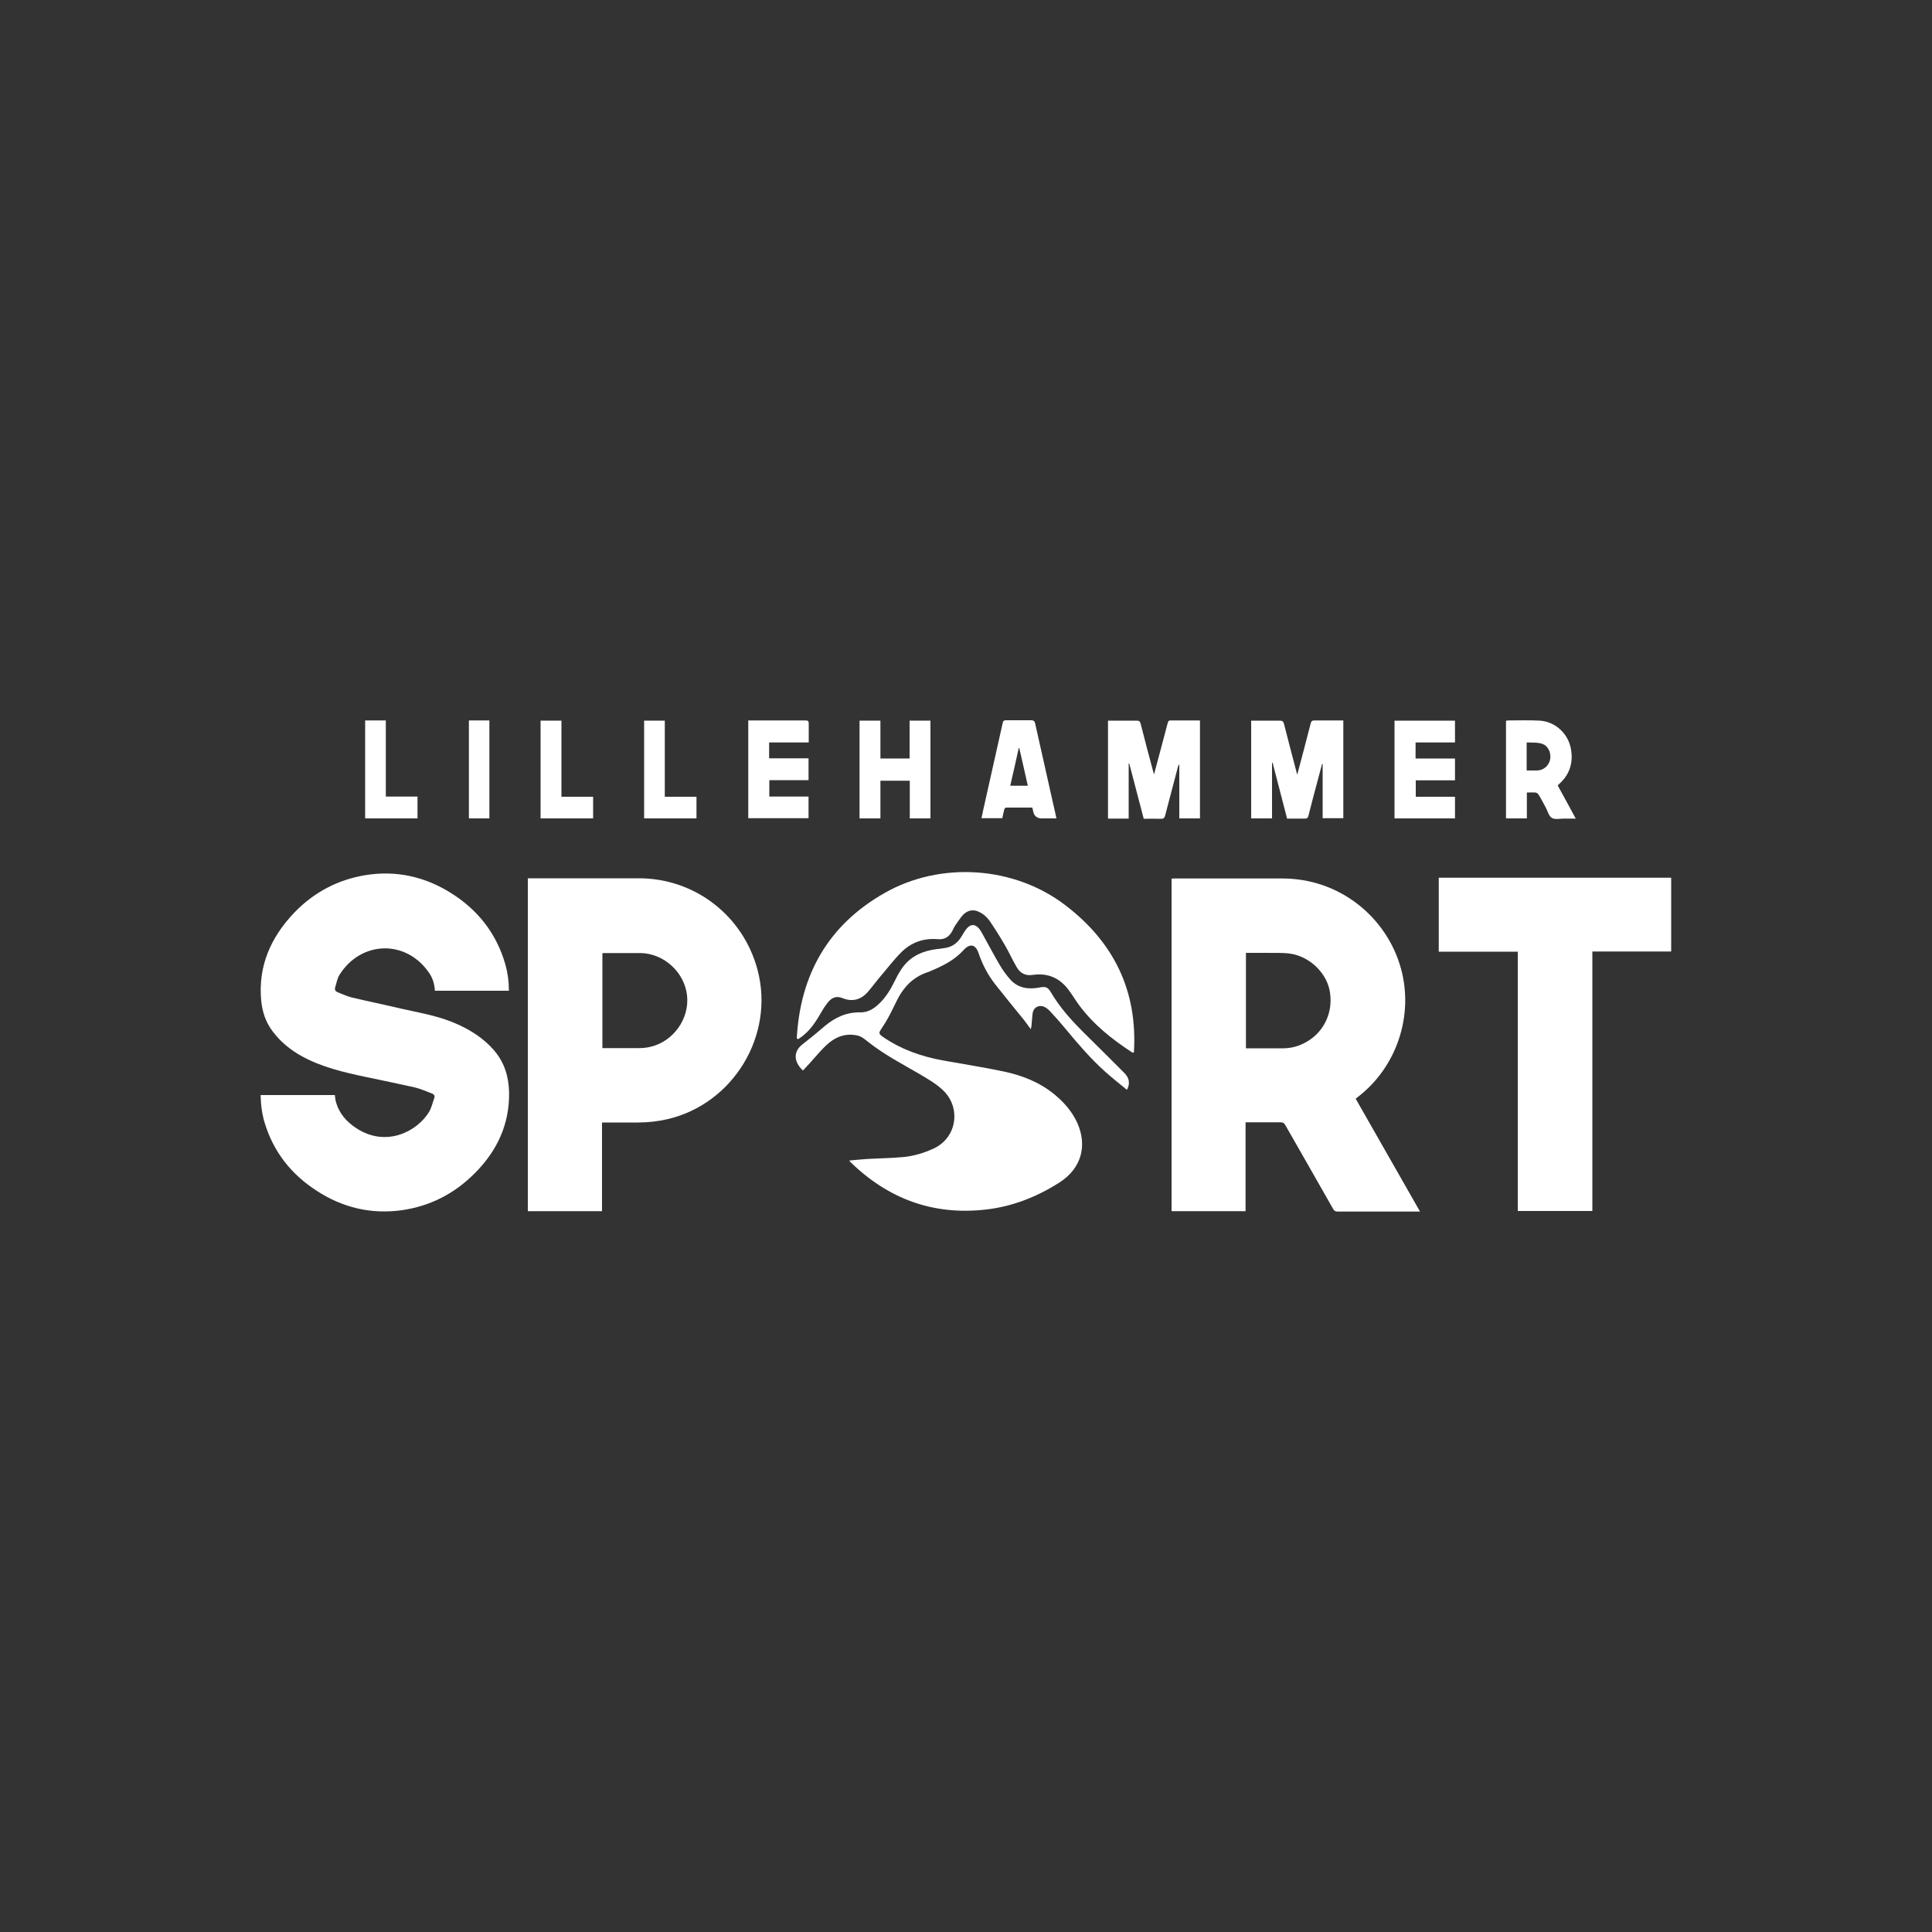
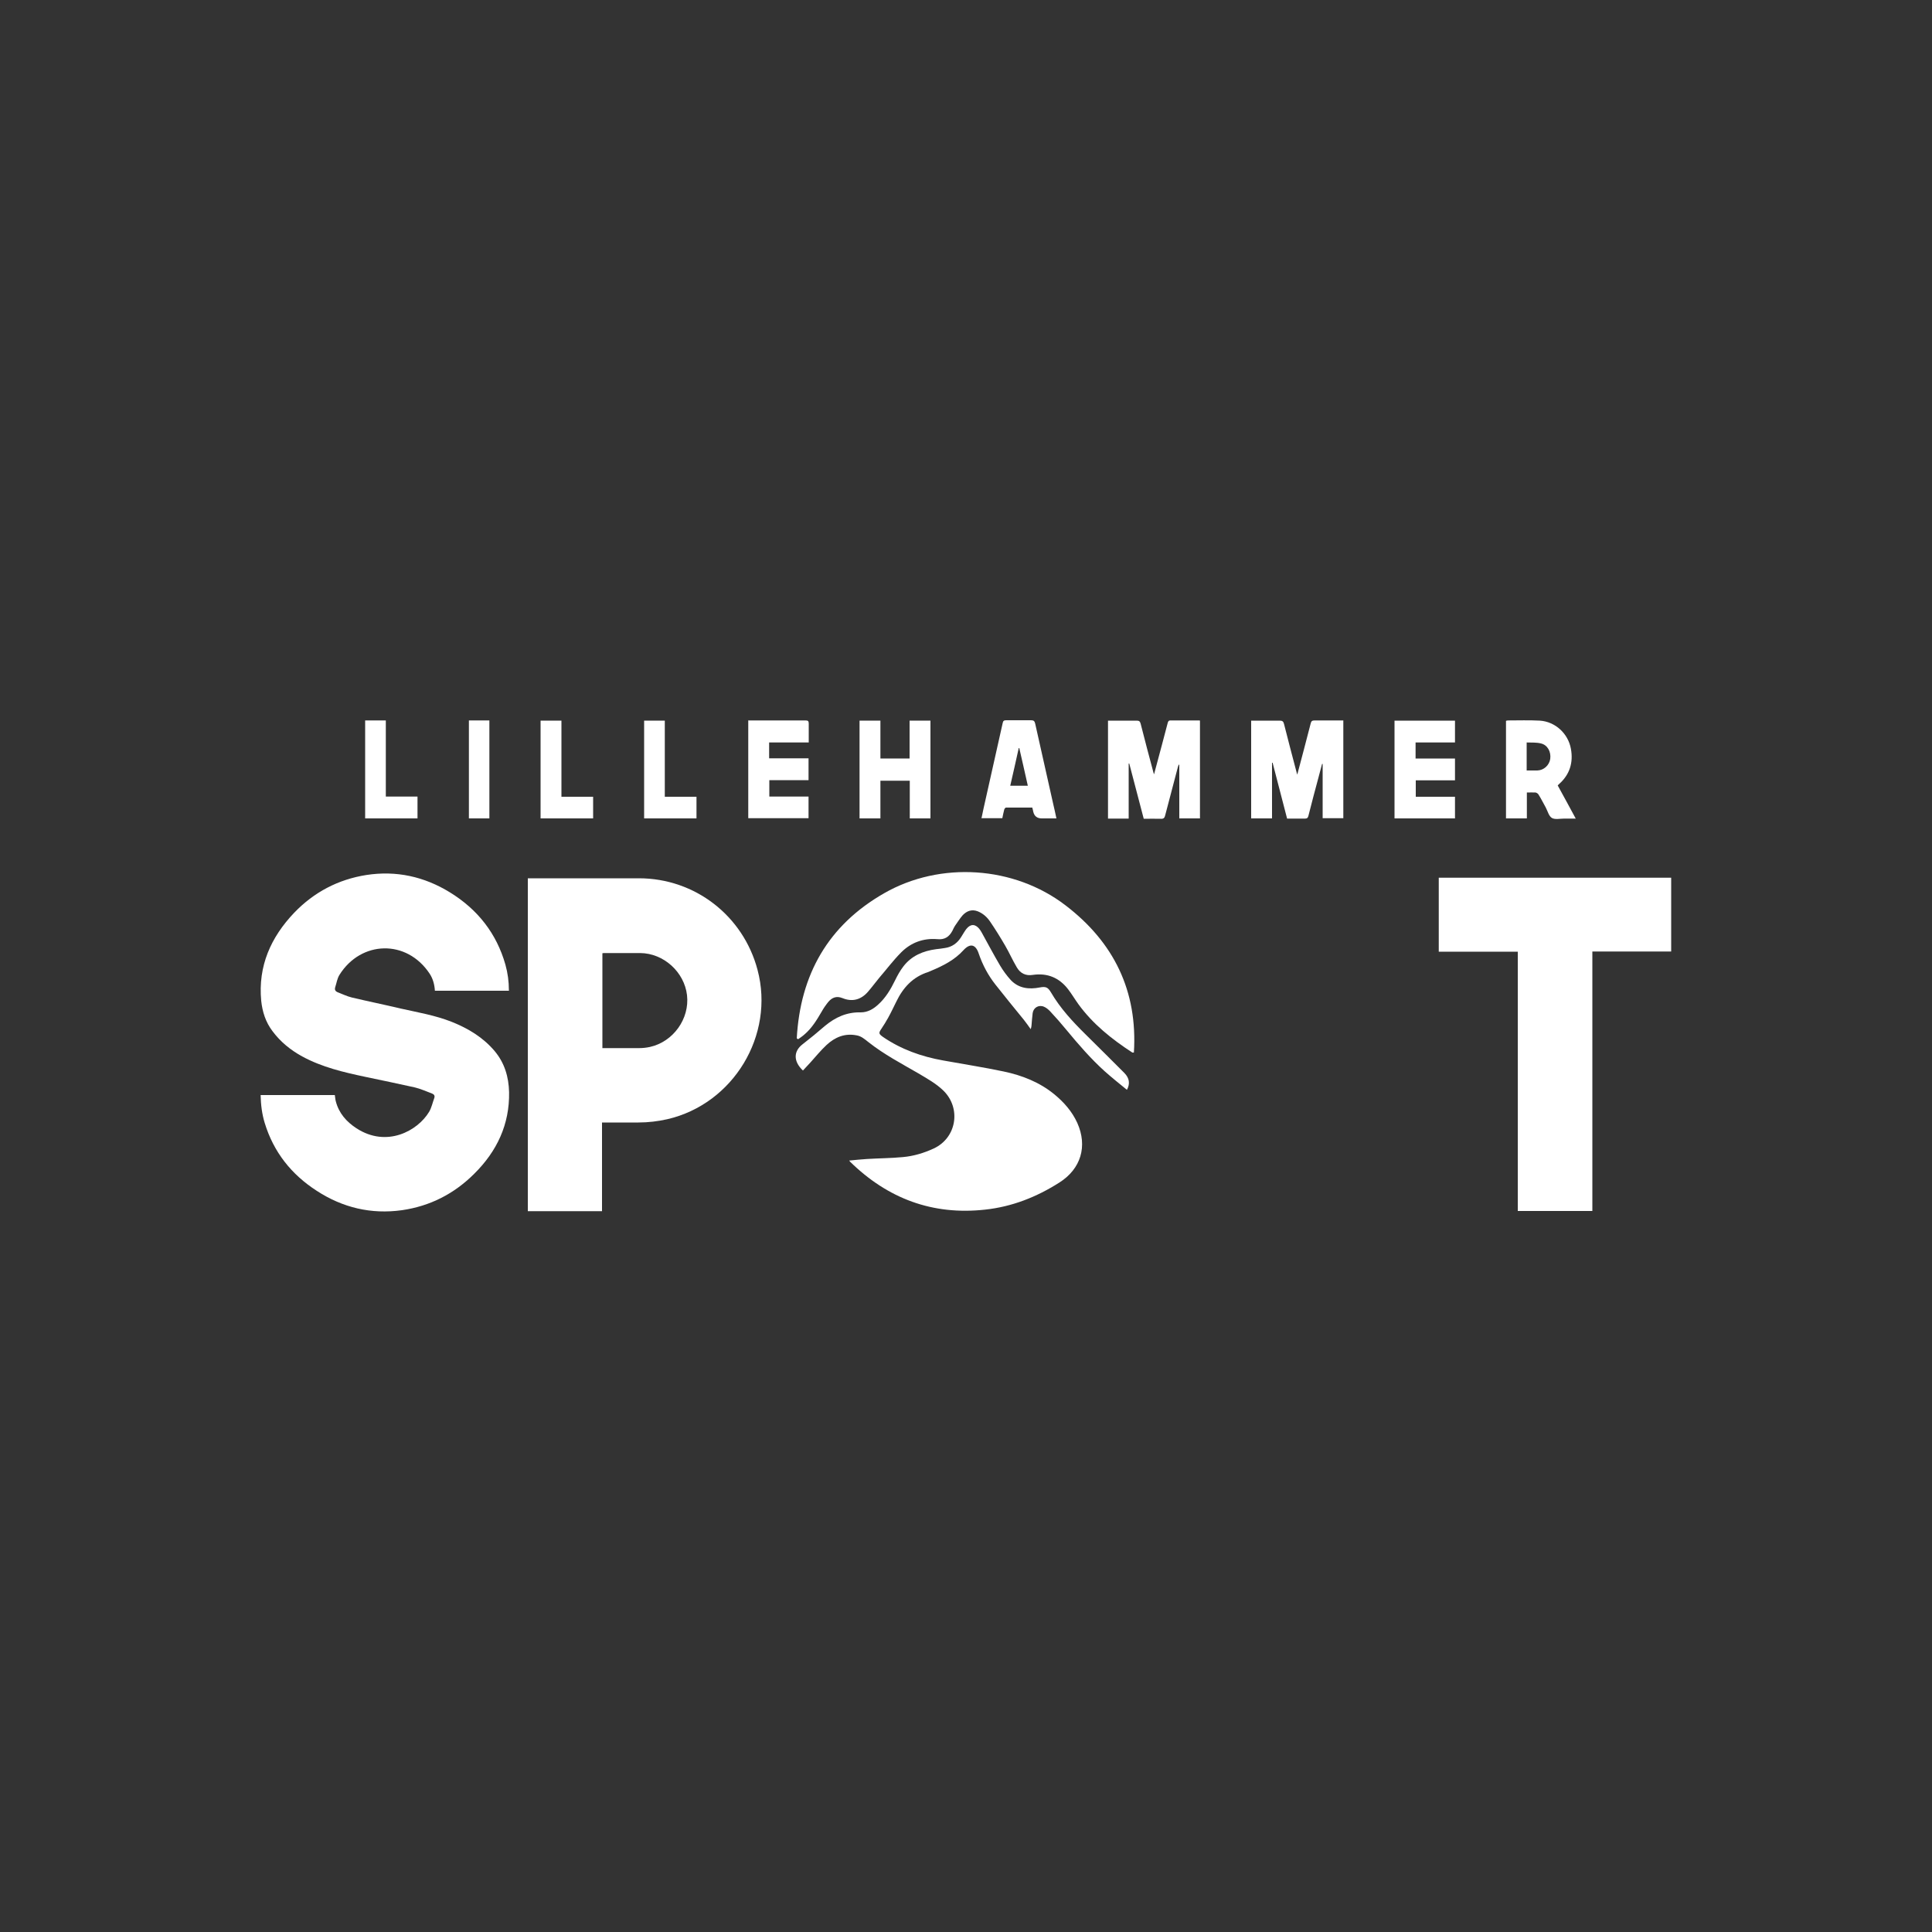
<svg xmlns="http://www.w3.org/2000/svg" id="Lillehammer_Sport" viewBox="0 0 100 100">
  <rect x="0" y="0" width="100" height="100" fill="#333333" stroke="none" />
  <defs>
    <style>.cls-1{fill:#fff;stroke-width:0px;}</style>
  </defs>
-   <path class="cls-1" d="m64.48,62.69h-3.84v-17.21s.08-.01.12-.01c1.86,0,3.71,0,5.57,0,3.01-.02,5.45,2.01,6.18,4.65.68,2.44-.22,5.12-2.23,6.66-.03.02-.06.05-.11.09,1.11,1.94,2.21,3.88,3.33,5.84-.08,0-.13,0-.18,0-1.36,0-2.72,0-4.09,0-.12,0-.17-.04-.23-.14-.82-1.45-1.65-2.89-2.47-4.33-.06-.11-.12-.15-.25-.15-.55,0-1.09,0-1.64,0-.05,0-.1,0-.17,0v4.58Zm.01-13.37v4.94c.65,0,1.28,0,1.91,0,.37,0,.72-.08,1.05-.24,1.01-.48,1.56-1.53,1.39-2.65-.14-.98-1.03-1.86-2.06-2.01-.42-.06-.86-.03-1.29-.04-.33,0-.66,0-1,0Z" />
  <path class="cls-1" d="m26.35,51.28h-3.84c-.02-.32-.1-.62-.27-.88-1.19-1.8-3.56-1.72-4.67.06-.12.19-.15.43-.22.64-.04.13.01.21.13.26.24.09.48.21.73.27.84.2,1.68.37,2.52.57.89.2,1.79.35,2.65.69.85.34,1.62.8,2.22,1.51.52.62.73,1.34.75,2.13.03,1.67-.63,3.06-1.8,4.22-1.04,1.04-2.29,1.68-3.75,1.89-1.59.22-3.06-.13-4.4-1-1.32-.85-2.24-2.01-2.7-3.52-.14-.46-.2-.94-.21-1.44h3.84c.02.11.02.21.05.32.16.62.55,1.06,1.07,1.4,1.57,1.02,3.17.13,3.76-.85.13-.22.18-.48.27-.72.04-.12-.02-.19-.12-.23-.3-.11-.6-.25-.91-.32-.84-.19-1.68-.36-2.53-.54-1.13-.24-2.25-.5-3.28-1.06-.6-.33-1.12-.75-1.53-1.3-.36-.47-.53-1.01-.59-1.58-.17-1.8.5-3.29,1.71-4.56,1.02-1.06,2.27-1.72,3.73-1.95,1.55-.24,3,.08,4.33.9,1.43.88,2.41,2.12,2.87,3.74.12.43.18.87.18,1.33Z" />
  <path class="cls-1" d="m27.32,45.46c.06,0,.11,0,.16,0,1.86,0,3.72,0,5.59,0,2.9,0,5.4,1.94,6.14,4.74.9,3.38-1.25,6.94-4.67,7.73-.49.11-.99.17-1.5.17-.56,0-1.12,0-1.68,0-.06,0-.12,0-.2,0v4.59h-3.84v-17.22Zm3.84,8.79c.65,0,1.28,0,1.92,0,.19,0,.37-.02.56-.06,1.21-.27,2.06-1.46,1.92-2.68-.14-1.2-1.21-2.17-2.42-2.18-.61,0-1.23,0-1.84,0-.04,0-.08,0-.12.01v4.92Z" />
  <path class="cls-1" d="m78.57,49.26h-4.1v-3.83h12.03v3.82h-4.08v13.43h-3.86v-13.42Z" />
  <path class="cls-1" d="m43.96,60.07c.3-.03.6-.06.9-.08.63-.04,1.26-.04,1.88-.1.55-.05,1.08-.21,1.58-.44,1.2-.55,1.44-2.09.51-3-.38-.37-.84-.62-1.29-.89-.88-.51-1.78-.98-2.59-1.62-.19-.15-.37-.31-.61-.35-.61-.12-1.12.09-1.56.5-.3.28-.56.6-.83.9-.13.14-.26.28-.39.42-.52-.49-.47-1.01-.03-1.35.4-.31.79-.63,1.17-.96.54-.45,1.14-.72,1.85-.7.36,0,.65-.17.9-.4.39-.35.65-.79.88-1.26.12-.25.26-.5.43-.72.42-.55,1.02-.8,1.69-.89.15-.02.3-.03.45-.06.37-.05.65-.25.85-.57.09-.14.17-.29.27-.42.22-.27.46-.26.67,0,.05.06.09.13.13.2.31.56.61,1.13.94,1.69.16.27.35.53.56.76.41.43.94.49,1.5.38.31-.06.42-.01.58.26.48.82,1.12,1.51,1.79,2.17.67.67,1.35,1.33,2.01,2,.26.27.3.55.13.87-.39-.32-.78-.63-1.15-.96-.72-.65-1.36-1.39-1.98-2.14-.27-.33-.56-.66-.85-.97-.09-.09-.19-.18-.31-.23-.27-.12-.55.04-.59.33-.03.22-.04.43-.06.65,0,.05-.02.1-.04.18-.13-.18-.24-.34-.36-.49-.49-.6-.98-1.2-1.46-1.81-.38-.48-.67-1.02-.87-1.61-.16-.49-.45-.55-.79-.18-.46.51-1.06.81-1.68,1.07-.05.02-.09.04-.14.06-.8.25-1.31.81-1.66,1.54-.14.28-.27.56-.42.83-.11.2-.23.39-.35.57-.15.22-.14.26.08.42.95.65,2,1.02,3.12,1.22,1.04.19,2.09.35,3.13.57.95.2,1.85.55,2.62,1.18.5.41.92.89,1.19,1.48.54,1.21.19,2.38-.93,3.09-1.18.75-2.45,1.25-3.84,1.4-2.72.3-5.04-.57-6.99-2.48-.01-.01-.02-.02-.03-.04,0,0,0-.01,0-.05Z" />
  <path class="cls-1" d="m41.24,53.75c.18-3.3,1.62-5.86,4.53-7.52,2.9-1.66,6.72-1.41,9.38.63,2.5,1.91,3.74,4.43,3.54,7.62-.05,0-.07,0-.08,0-1.06-.69-2.04-1.47-2.79-2.5-.18-.25-.34-.52-.53-.77-.46-.6-1.07-.86-1.83-.75-.37.06-.65-.08-.83-.39-.22-.37-.39-.76-.6-1.12-.25-.43-.51-.85-.79-1.26-.16-.23-.36-.41-.63-.52-.31-.12-.57-.02-.78.2-.15.17-.27.37-.4.55-.05.08-.09.16-.13.25-.17.32-.4.48-.79.44-.72-.06-1.36.18-1.86.68-.41.41-.76.88-1.14,1.32-.2.24-.38.49-.59.73-.36.41-.81.53-1.32.32-.3-.12-.53-.03-.72.19-.13.16-.25.33-.35.51-.25.43-.51.86-.9,1.19-.1.09-.21.16-.32.24-.02-.01-.04-.03-.06-.04Z" />
  <path class="cls-1" d="m67.15,40.08c.24-.91.47-1.77.69-2.63.03-.13.08-.16.21-.16.44,0,.88,0,1.33,0,.05,0,.09,0,.15,0v5.06h-1.07v-2.81s-.02,0-.03,0c-.06.23-.12.45-.18.68-.18.67-.36,1.34-.53,2.02-.03.1-.07.13-.17.13-.31,0-.61,0-.93,0-.25-.97-.5-1.93-.75-2.89h-.03v2.88h-1.08v-5.06c.05,0,.1,0,.15,0,.44,0,.88,0,1.33,0,.13,0,.19.04.22.17.21.83.43,1.67.65,2.5,0,.03.02.06.04.13Z" />
  <path class="cls-1" d="m59.73,40.09c.15-.55.28-1.06.42-1.57.1-.37.19-.73.29-1.1.02-.07.04-.13.14-.13.49,0,.99,0,1.48,0,.01,0,.03,0,.05.01v5.06h-1.07v-2.78s-.02,0-.03,0c-.01.04-.03.07-.04.11-.22.84-.44,1.67-.66,2.51-.03.13-.08.19-.23.18-.29-.01-.58,0-.88,0-.25-.96-.5-1.91-.75-2.86-.01,0-.02,0-.03,0v2.85h-1.07v-5.07s.1,0,.15,0c.45,0,.89,0,1.34,0,.12,0,.17.04.2.16.21.83.43,1.66.65,2.48.01.04.02.08.05.16Z" />
  <path class="cls-1" d="m80.63,40.66c.31.56.61,1.12.93,1.71-.21,0-.4,0-.59,0-.22,0-.48.06-.64-.03-.16-.09-.22-.35-.32-.54-.13-.23-.24-.46-.38-.68-.03-.05-.1-.09-.15-.1-.14-.01-.29,0-.45,0v1.34h-1.08v-5.05s.06-.02.1-.02c.55,0,1.1-.02,1.65.01.8.05,1.47.67,1.61,1.46.13.71-.06,1.33-.61,1.82-.02.02-.04.04-.07.07Zm-1.6-.78c.19,0,.37,0,.54,0,.34-.01.62-.27.67-.6.05-.37-.14-.72-.48-.8-.24-.06-.49-.04-.74-.05v1.46Z" />
  <path class="cls-1" d="m45.57,37.3v1.96h1.51v-1.96h1.08v5.06h-1.07v-1.95h-1.52v1.95h-1.08v-5.06h1.08Z" />
  <path class="cls-1" d="m38.72,37.29c.21,0,.42,0,.63,0,.78,0,1.56,0,2.34,0,.13,0,.17.03.17.16,0,.32,0,.64,0,.98h-2.05v.82h2.04v1.13h-2.03v.85h2.03v1.12h-3.12v-5.08Z" />
-   <path class="cls-1" d="m75.3,42.36h-3.12v-5.06h3.13v1.13h-2.04v.83h2.04v1.13h-2.03v.85h2.03v1.13Z" />
+   <path class="cls-1" d="m75.3,42.36h-3.12v-5.06h3.13v1.13h-2.04v.83h2.04v1.13h-2.03v.85h2.03v1.13" />
  <path class="cls-1" d="m50.8,42.36c.04-.18.07-.35.11-.52.33-1.47.66-2.94.99-4.42.02-.11.07-.14.18-.14.43,0,.86,0,1.29,0,.14,0,.18.05.21.17.31,1.4.63,2.79.94,4.19.05.23.11.46.16.72-.26,0-.51,0-.76,0q-.36,0-.44-.35c-.01-.07-.03-.13-.05-.21-.45,0-.9,0-1.36,0-.03,0-.08.06-.09.1-.04.15-.07.3-.1.45h-1.1Zm1.96-3.64s-.02,0-.03,0c-.14.65-.29,1.29-.44,1.95h.91c-.15-.66-.29-1.3-.44-1.94Z" />
  <path class="cls-1" d="m27.98,42.36v-5.06h1.08v3.94h1.64v1.12h-2.72Z" />
  <path class="cls-1" d="m34.42,41.24h1.63v1.12h-2.71v-5.06h1.07v3.94Z" />
  <path class="cls-1" d="m18.9,42.36v-5.07h1.07v3.94h1.64v1.13h-2.71Z" />
  <path class="cls-1" d="m24.27,37.29h1.06v5.07h-1.06v-5.07Z" />
</svg>